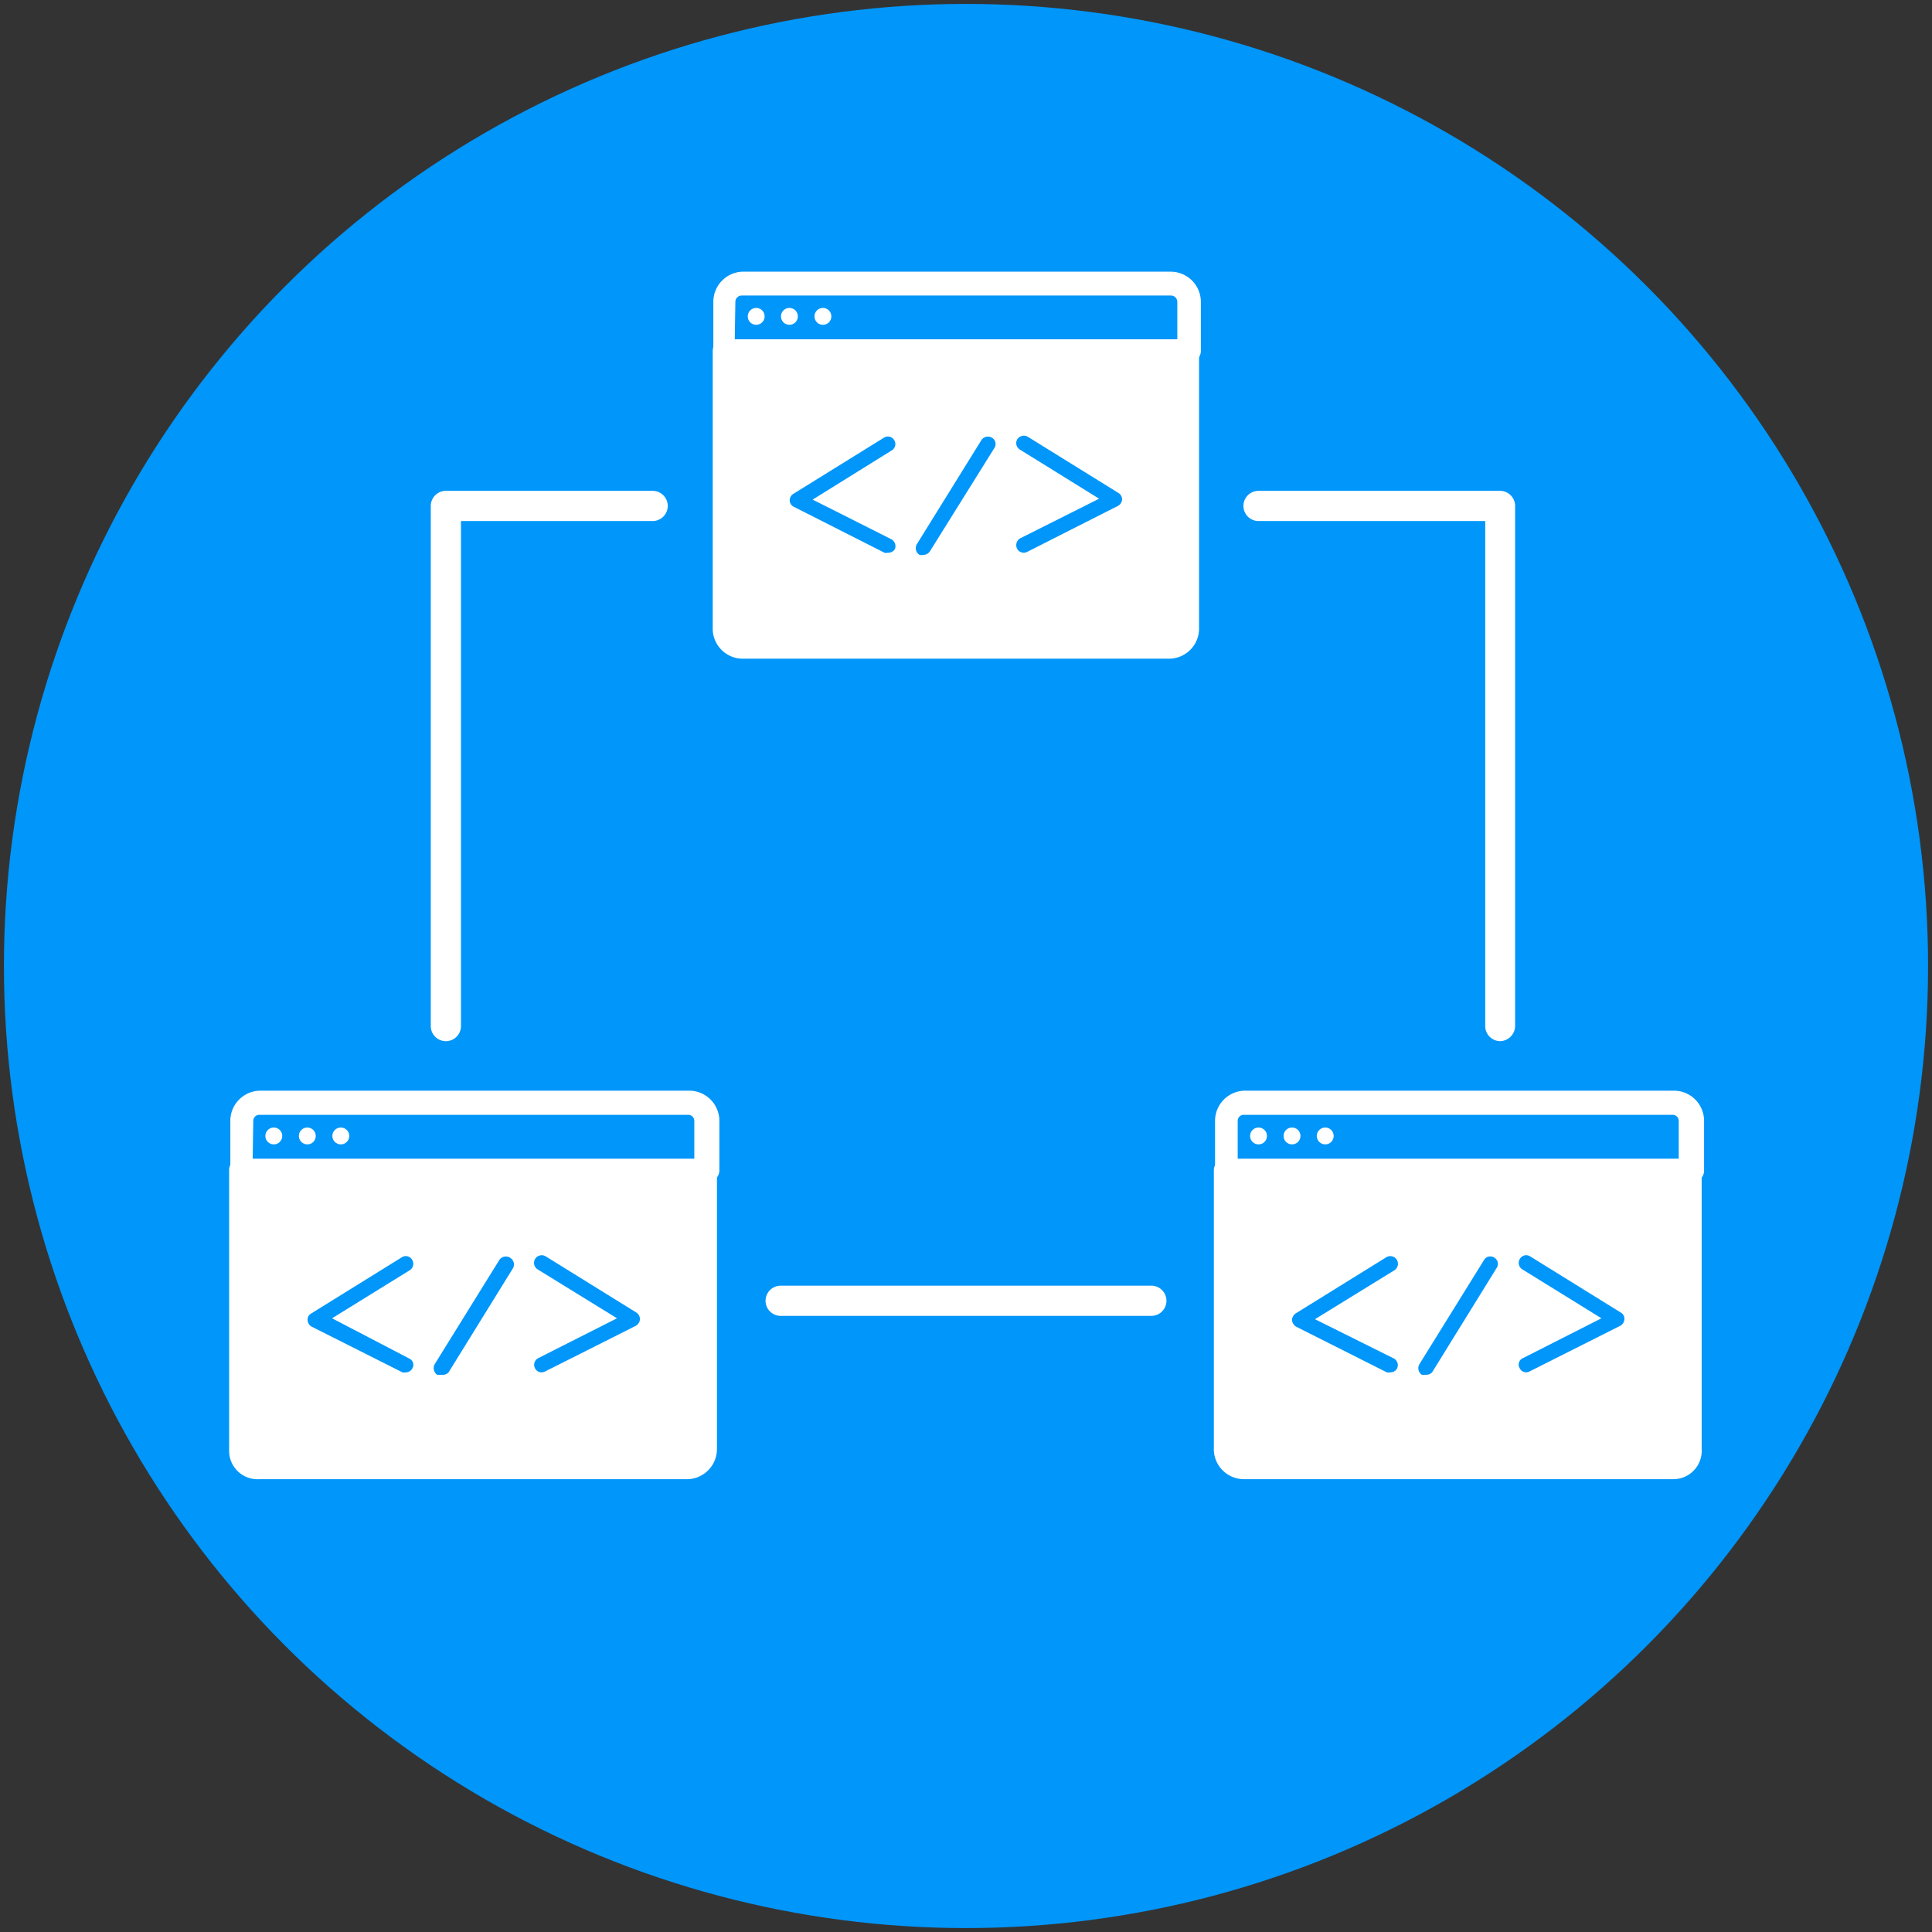
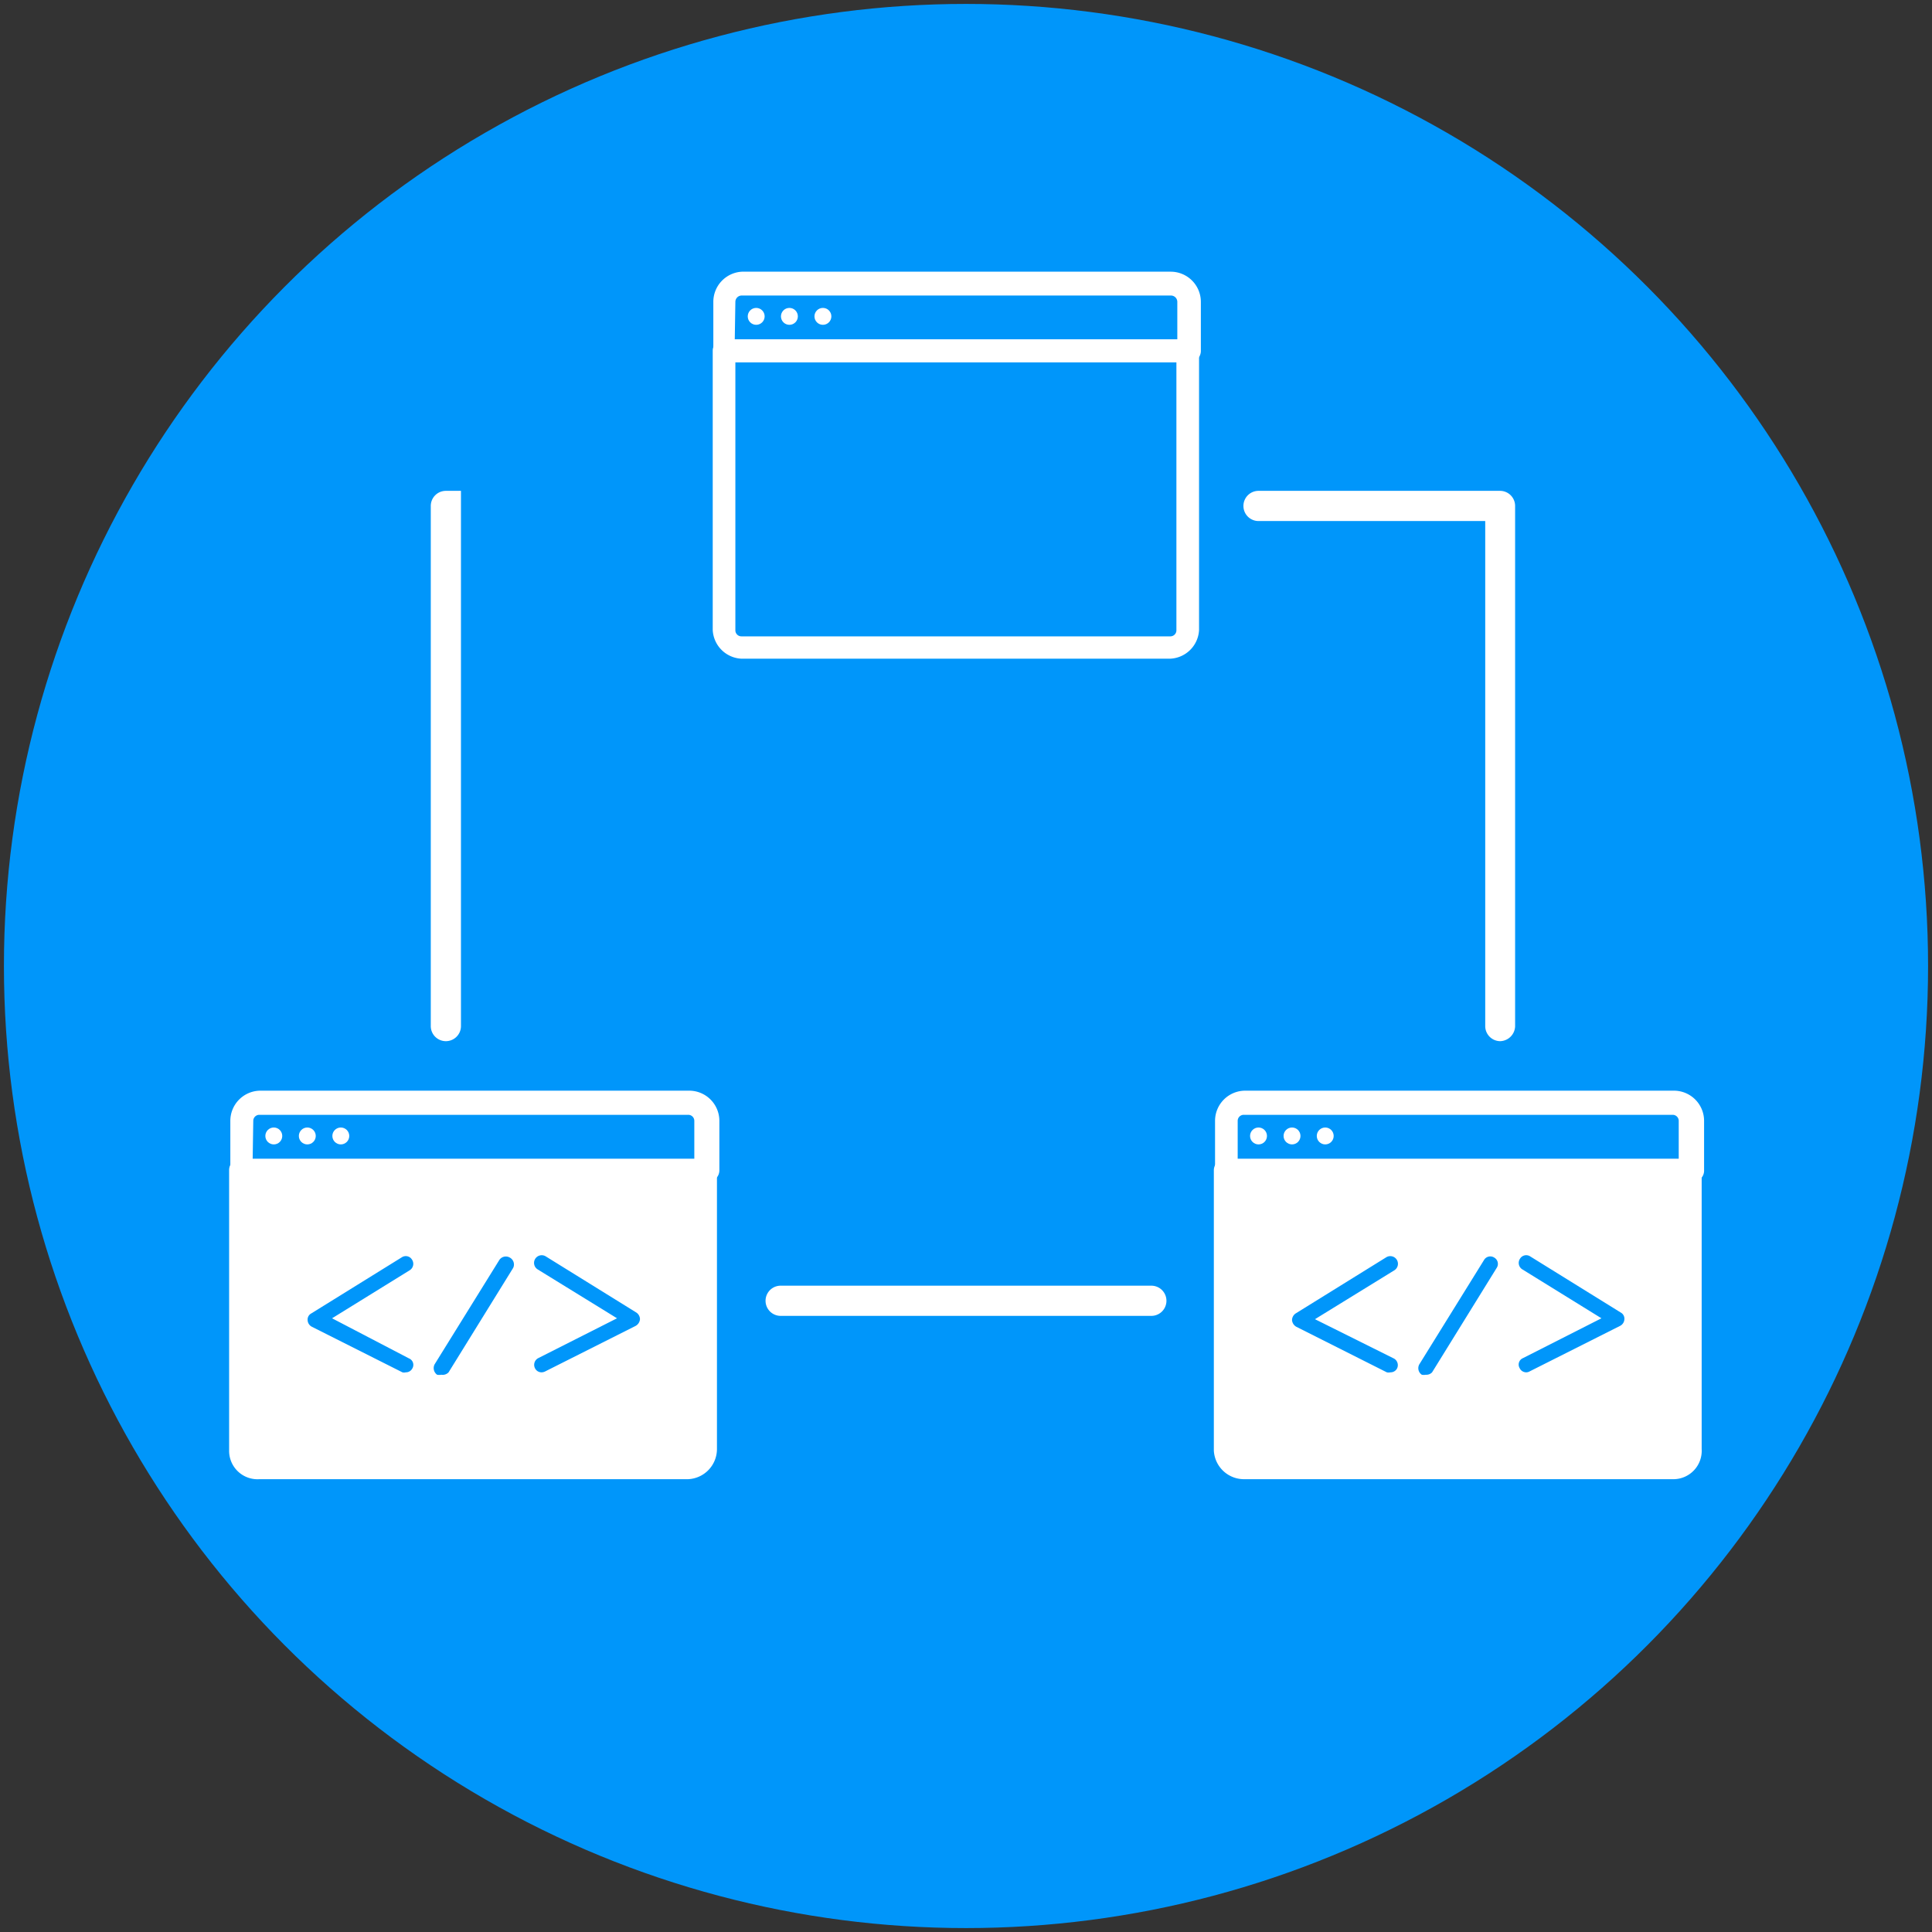
<svg xmlns="http://www.w3.org/2000/svg" id="Layer_1" data-name="Layer 1" viewBox="0 0 64 64">
  <rect x="0" y="0" width="64" height="64" fill="#333333" stroke="none" />
  <defs>
    <style>.cls-1{fill:#0096fa;}.cls-2{fill:#fff;}</style>
  </defs>
  <g id="_3_Component-based_Architecture" data-name="3_Component-based Architecture">
    <circle class="cls-1" cx="32" cy="32" r="31.87" />
    <g id="_1_Fast_Development" data-name="1 Fast Development">
-       <path class="cls-2" d="M24,20.87a.58.58,0,0,0,.58.58h14.2a.58.58,0,0,0,.58-.58V11.61H24Z" />
      <path class="cls-2" d="M38.76,21.82H24.56a1,1,0,0,1-.95-.95V11.61a.38.38,0,0,1,.37-.37H39.34a.38.38,0,0,1,.38.37v9.26A1,1,0,0,1,38.76,21.82ZM24.36,12v8.88a.2.2,0,0,0,.2.2h14.2a.2.2,0,0,0,.21-.2V12Z" />
      <path class="cls-2" d="M39.34,12H24a.38.38,0,0,1-.37-.38V10a1,1,0,0,1,.95-1h14.2a1,1,0,0,1,1,1v1.63A.38.38,0,0,1,39.34,12Zm-15-.75H39V10a.21.21,0,0,0-.21-.21H24.56a.21.21,0,0,0-.2.21Z" />
      <circle class="cls-2" cx="25.05" cy="10.48" r="0.28" />
      <circle class="cls-2" cx="26.15" cy="10.48" r="0.28" />
      <circle class="cls-2" cx="27.26" cy="10.48" r="0.28" />
      <path class="cls-1" d="M29.41,18.31a.23.23,0,0,1-.11,0l-3-1.52a.24.24,0,0,1-.14-.21.25.25,0,0,1,.12-.22l3-1.86a.24.24,0,0,1,.34.08.24.24,0,0,1-.08.34l-2.62,1.63,2.6,1.31a.26.26,0,0,1,.12.34A.27.27,0,0,1,29.41,18.31Z" />
      <path class="cls-1" d="M33.91,18.31a.25.25,0,0,1-.22-.14.26.26,0,0,1,.11-.34l2.61-1.31-2.63-1.63a.25.25,0,0,1-.08-.34.26.26,0,0,1,.35-.08l3,1.86a.25.25,0,0,1,.12.22.26.26,0,0,1-.14.21l-3,1.52A.27.27,0,0,1,33.91,18.31Z" />
      <path class="cls-1" d="M30.59,18.38a.28.28,0,0,1-.13,0,.26.26,0,0,1-.09-.35l2.14-3.45a.26.26,0,0,1,.35-.08.24.24,0,0,1,.08.34L30.8,18.27A.26.26,0,0,1,30.59,18.38Z" />
    </g>
    <g id="_1_Fast_Development-2" data-name="1 Fast Development">
      <path class="cls-2" d="M8,48a.58.58,0,0,0,.58.58h14.2a.58.58,0,0,0,.58-.58V38.76H8Z" />
      <path class="cls-2" d="M22.79,49H8.59a.94.94,0,0,1-1-.95V38.76A.37.37,0,0,1,8,38.39H23.37a.38.38,0,0,1,.38.37V48A1,1,0,0,1,22.79,49ZM8.39,39.14V48a.2.2,0,0,0,.2.2h14.2A.2.2,0,0,0,23,48V39.14Z" />
      <path class="cls-2" d="M23.37,39.14H8a.37.37,0,0,1-.37-.38V37.13a1,1,0,0,1,1-1h14.2a1,1,0,0,1,1,1v1.63A.38.38,0,0,1,23.37,39.14Zm-15-.75H23V37.13a.2.2,0,0,0-.21-.2H8.59a.2.2,0,0,0-.2.2Z" />
      <circle class="cls-2" cx="9.07" cy="37.63" r="0.28" />
      <circle class="cls-2" cx="10.18" cy="37.63" r="0.28" />
      <circle class="cls-2" cx="11.29" cy="37.63" r="0.28" />
      <path class="cls-1" d="M13.44,45.46a.2.2,0,0,1-.11,0l-3-1.51a.26.26,0,0,1-.14-.22.23.23,0,0,1,.12-.22l3-1.86a.24.24,0,0,1,.34.08.25.25,0,0,1-.08.35L11,43.67,13.55,45a.23.23,0,0,1,.11.33A.24.24,0,0,1,13.44,45.46Z" />
      <path class="cls-1" d="M17.94,45.46a.24.24,0,0,1-.22-.14.25.25,0,0,1,.11-.33l2.61-1.32-2.63-1.62a.25.25,0,1,1,.27-.43l3,1.86a.27.27,0,0,1,.12.22.28.28,0,0,1-.14.22l-3,1.51A.27.27,0,0,1,17.94,45.46Z" />
      <path class="cls-1" d="M14.62,45.54a.37.37,0,0,1-.14,0,.27.27,0,0,1-.08-.35l2.14-3.45a.26.26,0,0,1,.35-.08A.26.26,0,0,1,17,42l-2.14,3.46A.27.27,0,0,1,14.62,45.54Z" />
    </g>
    <g id="_1_Fast_Development-3" data-name="1 Fast Development">
      <path class="cls-2" d="M40.63,48a.58.58,0,0,0,.58.58h14.2A.58.58,0,0,0,56,48V38.76H40.63Z" />
      <path class="cls-2" d="M55.41,49H41.21a1,1,0,0,1-1-.95V38.76a.38.38,0,0,1,.38-.37H56a.37.37,0,0,1,.37.37V48A.94.94,0,0,1,55.41,49ZM41,39.14V48a.2.2,0,0,0,.21.2h14.2a.2.2,0,0,0,.2-.2V39.14Z" />
      <path class="cls-2" d="M56,39.14H40.63a.38.38,0,0,1-.38-.38V37.13a1,1,0,0,1,1-1h14.2a1,1,0,0,1,1,1v1.63A.37.37,0,0,1,56,39.14Zm-15-.75H55.61V37.13a.2.2,0,0,0-.2-.2H41.21a.2.2,0,0,0-.21.2Z" />
      <circle class="cls-2" cx="41.69" cy="37.63" r="0.28" />
      <circle class="cls-2" cx="42.8" cy="37.63" r="0.28" />
      <circle class="cls-2" cx="43.9" cy="37.63" r="0.28" />
      <path class="cls-1" d="M46.06,45.46a.27.27,0,0,1-.12,0l-3-1.51a.28.28,0,0,1-.14-.22.27.27,0,0,1,.12-.22l3-1.86a.25.25,0,0,1,.27.43l-2.63,1.62L46.17,45a.25.25,0,0,1,.11.33A.24.24,0,0,1,46.06,45.46Z" />
      <path class="cls-1" d="M50.56,45.46a.24.24,0,0,1-.22-.14.23.23,0,0,1,.11-.33l2.6-1.32-2.62-1.62a.25.25,0,0,1-.08-.35.24.24,0,0,1,.34-.08l3,1.86a.23.23,0,0,1,.12.22.26.26,0,0,1-.14.22l-3,1.51A.23.23,0,0,1,50.56,45.46Z" />
      <path class="cls-1" d="M47.23,45.54a.33.33,0,0,1-.13,0,.26.26,0,0,1-.08-.35l2.14-3.45a.24.24,0,0,1,.34-.08.24.24,0,0,1,.08.34l-2.14,3.46A.26.26,0,0,1,47.23,45.54Z" />
    </g>
    <path class="cls-2" d="M49.7,34.49a.5.5,0,0,1-.5-.5V17.26H41.69a.5.5,0,0,1-.5-.5.5.5,0,0,1,.5-.5h8a.5.5,0,0,1,.5.5V34A.51.51,0,0,1,49.7,34.49Z" />
    <path class="cls-2" d="M38.14,43.59H25.86a.5.5,0,0,1,0-1H38.14a.5.5,0,0,1,0,1Z" />
-     <path class="cls-2" d="M14.77,34.49a.5.5,0,0,1-.5-.5V16.76a.5.5,0,0,1,.5-.5h6.85a.5.5,0,0,1,.5.5.5.5,0,0,1-.5.5H15.27V34A.5.5,0,0,1,14.77,34.49Z" />
+     <path class="cls-2" d="M14.77,34.49a.5.5,0,0,1-.5-.5V16.76a.5.5,0,0,1,.5-.5h6.85H15.27V34A.5.5,0,0,1,14.77,34.49Z" />
  </g>
</svg>